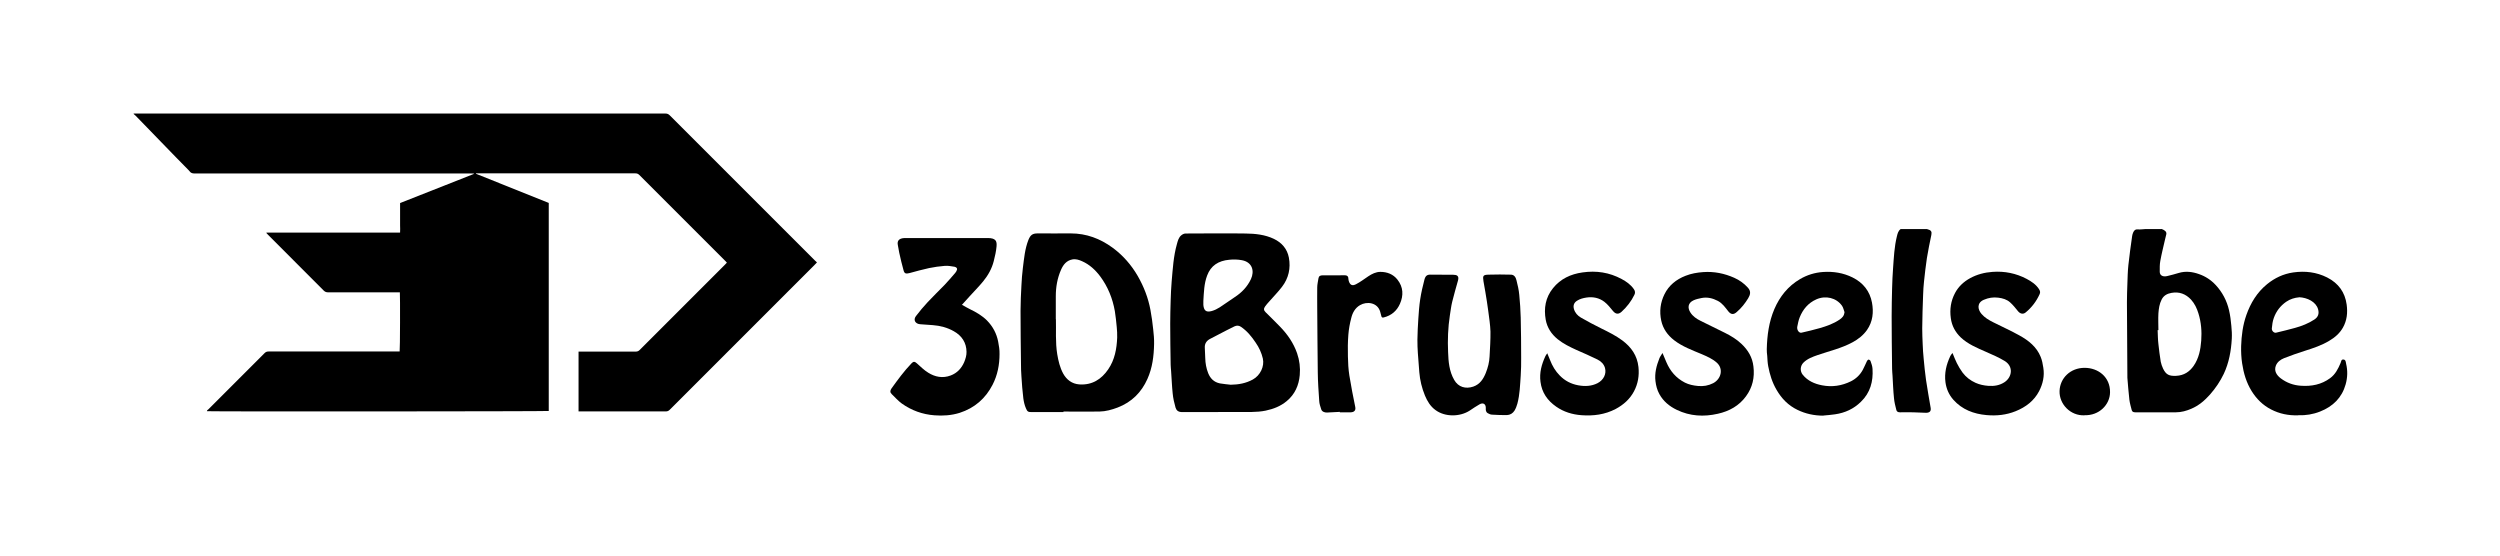
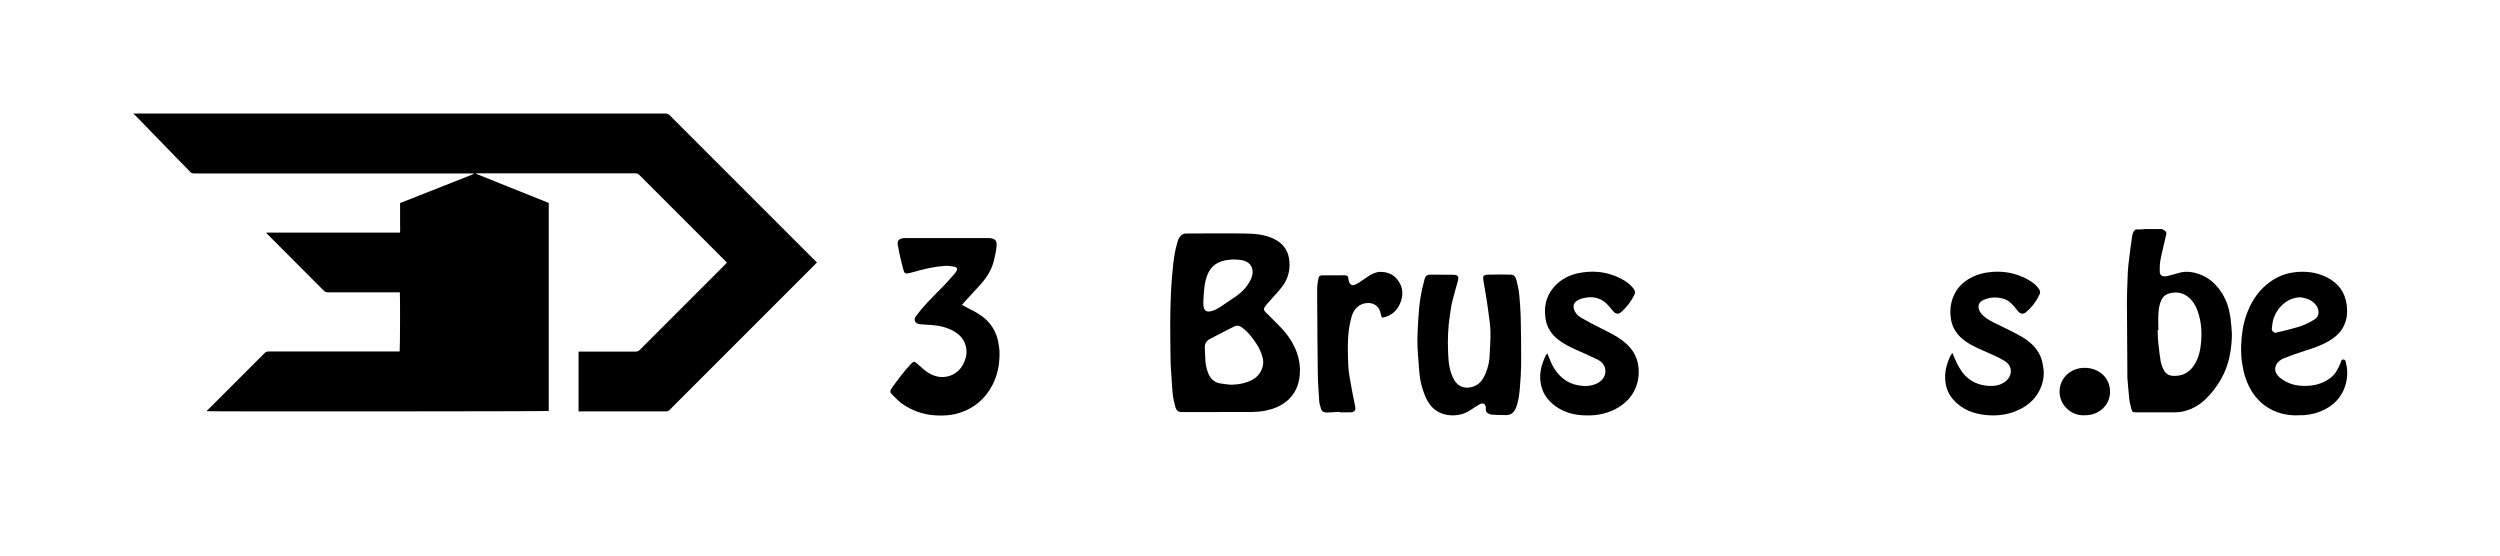
<svg xmlns="http://www.w3.org/2000/svg" id="Layer_1" data-name="Layer 1" version="1.1" viewBox="0 0 2248.3 500">
  <defs>
    <style>
      .cls-1 {
        fill: #000;
        stroke-width: 0px;
      }
    </style>
  </defs>
  <path class="cls-1" d="M734.4,236.3c-.6.6-1.2,1.3-1.8,1.9-43.4,43.4-86.9,86.8-130.3,130.3-1.1,1.1-2.1,1.5-3.7,1.5-25.3,0-50.6,0-75.9,0h-2.4v-53.8h2.3c16.4,0,32.7,0,49.1,0,1.4,0,2.5-.4,3.5-1.4,25.6-25.7,51.2-51.3,76.9-76.9.5-.5,1-1.1,1.6-1.7-.5-.5-.9-1-1.4-1.5-25.8-25.8-51.5-51.5-77.3-77.3-1.1-1.1-2.1-1.5-3.7-1.5-47.1,0-94.2,0-141.2,0h-2c0,.1,0,.3,0,.4,21.8,8.7,43.6,17.4,65.4,26.2v187.1c-1.6.4-301.4.6-307.4.2,0-.8.7-1.2,1.2-1.6,9.2-9.2,18.4-18.4,27.6-27.6,7.7-7.7,15.3-15.3,23-23,1.1-1.1,2.1-1.5,3.7-1.5,38.5,0,77,0,115.4,0h2.4c.4-1.5.5-49.9.2-53.2-.7,0-1.4,0-2.2,0-20.8,0-41.5,0-62.3,0-1.6,0-2.8-.4-4-1.6-16.7-16.8-33.4-33.4-50.1-50.2-.5-.5-1-1.1-1.5-1.6.1-.2.1-.3.2-.3,0,0,0,0,.2,0,.1,0,.3,0,.4,0,.1,0,.3,0,.4,0,39.4,0,78.9,0,118.3,0,0,0,.1,0,.2,0,0,0,.1,0,.2,0,0,0,.1,0,.4-.1.2-2.1,0-4.3,0-6.5,0-2.2,0-4.5,0-6.7v-13.3c22.2-8.7,44.3-17.5,66.4-26.2,0,0,0-.2,0-.3-.5,0-.9-.1-1.4-.1-3.4,0-6.9,0-10.3,0-79.9,0-159.8,0-239.7,0-2,0-3.4-.6-4.5-2.2-.3-.4-.6-.7-.9-1-3.7-3.7-7.3-7.4-11-11.2-4.5-4.6-9-9.2-13.4-13.8-4.2-4.3-8.4-8.7-12.6-13-3.5-3.6-7-7.2-10.5-10.8-.5-.5-1.2-1-1.7-1.5,0-.1,0-.3,0-.4.9,0,1.8,0,2.7,0,158.5,0,317,0,475.5,0,1.7,0,2.8.5,4,1.7,43.4,43.5,86.9,86.9,130.4,130.4.6.6,1.2,1.1,1.8,1.7v.4Z" />
  <g>
    <path class="cls-1" d="M1944,205.9c3.3,1.3,4.6,2.7,4.2,4.8-.3,1.4-.6,2.7-1,4.1-1.5,6.6-3.2,13.2-4.4,19.9-.6,3.2-.5,6.5-.5,9.7,0,3.3,2.8,4.8,6.6,3.9,3.5-.9,7-1.7,10.4-2.8,6.3-1.9,12.4-1.1,18.3,1,5.8,2,10.8,5.3,14.9,9.7,6.1,6.5,10.1,14.2,12.1,22.7,1.1,4.7,1.7,9.5,2.1,14.2.4,3.8.6,7.7.4,11.5-.6,10.9-2.5,21.6-7.2,31.6-3.2,6.7-7.3,12.8-12.3,18.5-4.8,5.4-10.1,10-16.9,12.9-4.4,1.9-9,3.2-13.9,3.2-12.2,0-24.4,0-36.5,0-1.7,0-2.8-.5-3.2-2-.8-3.1-1.7-6.2-2.1-9.3-.8-6.5-1.2-13.1-1.8-19.7,0-.2,0-.4,0-.6-.1-22.4-.3-44.8-.4-67.2,0-5.6.2-11.2.4-16.8.2-5.6.3-11.2.9-16.8.9-8.8,2.2-17.5,3.4-26.2.1-1,.5-2.1.9-3.1.8-1.7,1.7-3,4.2-2.8,2.2.2,4.5-.2,6.8-.3,4.8,0,9.6,0,14.4,0ZM1941,296.9c-.2,0-.4,0-.6,0,.2,4.2.2,8.4.7,12.5.5,5.3,1.3,10.6,2.1,15.9.4,2.1,1.2,4.2,2.1,6.2,2.6,5.4,5.4,6.8,11.7,6.5,7.1-.3,12.1-3.7,15.8-9,4.7-6.8,6.2-14.6,6.8-22.6.6-8.3,0-16.5-2.5-24.5-1.4-4.6-3.4-8.9-6.7-12.5-4.7-5-10.5-7.3-17.6-6-3.9.7-7,2.4-8.8,6-2,3.9-2.6,8.2-2.9,12.4-.3,5,0,10.1,0,15.2Z" />
-     <path class="cls-1" d="M1732.8,205.9c.3.1.6.3.9.4,3,.7,3.8,2.1,3.2,5-1.4,6.9-2.9,13.8-4,20.8-1.1,7-1.8,14.1-2.6,21.1-.4,3.9-.7,7.9-.8,11.9-.4,10.1-.7,20.1-.8,30.2,0,4.7.2,9.3.4,14,.2,4.4.4,8.9.9,13.3.6,6.3,1.2,12.7,2.1,19,1.2,8.4,2.8,16.8,4.2,25.3.5,3.2-1.2,4.6-5.3,4.3-3.5-.2-7-.3-10.5-.4-4,0-7.9-.1-11.9,0-1.9,0-2.9-.8-3.2-2.2-.9-3.5-1.8-7-2.1-10.6-.7-6.6-.9-13.3-1.3-19.9-.1-2.1-.4-4.3-.4-6.4-.2-15.7-.4-31.5-.4-47.2,0-8.3.2-16.7.4-25,.2-6.2.4-12.4.9-18.6.7-9.5,1.1-19,3.4-28.3.6-2.4,1.1-4.9,3.4-6.6,7.9,0,15.9,0,23.8,0Z" />
    <path class="cls-1" d="M1095.5,370.6c-10.8,0-21.5-.1-32.3,0-3.6,0-5.2-1.5-6-4-1.2-4.2-2.2-8.5-2.6-12.9-.7-6.6-.9-13.3-1.4-19.9-.1-1.9-.4-3.9-.4-5.8-.2-12.3-.4-24.5-.4-36.8,0-7,.2-13.9.4-20.9.2-5.7.4-11.5.9-17.2,1-11.2,1.6-22.5,4.7-33.5.8-2.9,1.5-6.1,4.1-8.1,1-.8,2.4-1.5,3.7-1.5,18,0,36-.3,54,0,8.7.1,17.4,1,25.4,4.8,7.3,3.5,12,9.1,13.5,16.8,1.8,9.6-.2,18.6-6.2,26.4-3.5,4.6-7.7,8.8-11.6,13.3-1.2,1.4-2.5,2.7-3.5,4.2-1.5,2.1-1.4,3.5.4,5.3,4.3,4.3,8.7,8.5,12.9,12.9,6.8,7,12.2,14.8,15.4,24,2.2,6.4,3,13,2.4,19.6-.8,9.1-4.3,17.3-11.7,23.4-5.5,4.6-11.9,7.1-19,8.6-8.3,1.7-16.7,1.1-25,1.2-5.9,0-11.8,0-17.6,0ZM1106.8,346c7.1-.1,13.7-1.3,19.9-4.7,6.7-3.7,10.6-11.8,9-18.9-1.2-5.1-3.4-9.9-6.4-14.2-3.6-5.4-7.7-10.5-13.3-14.3-1.9-1.3-3.8-1.3-5.8-.4-2.5,1.2-4.9,2.4-7.4,3.7-4.9,2.6-9.9,5.1-14.8,7.7-3.1,1.7-4.7,4.3-4.5,7.8.1,3.1.3,6.2.4,9.3.1,4.6.9,9.2,2.6,13.5,1.9,4.8,5.2,8.2,10.6,9.3,3.2.6,6.5.8,9.7,1.2ZM1082.2,270.7c0,1.2,0,2.3,0,3.5.4,4.6,2.1,7.1,7.6,5.5,2.5-.7,4.9-1.9,7.1-3.3,4.6-2.9,8.9-6.2,13.4-9.1,6.5-4.2,11.5-9.5,14.7-16.3,3.3-7.1,1.4-15.2-8.1-17-3.8-.7-7.6-.8-11.4-.4-9.8.9-16.6,5.3-19.9,14.2-2.8,7.4-2.9,15.2-3.4,22.9Z" />
-     <path class="cls-1" d="M956.4,370.6c-9.5,0-19,0-28.5,0-3.2,0-4-.3-5.3-3.5-1.2-2.8-1.9-5.9-2.3-8.9-.8-6.5-1.3-13.1-1.7-19.6-.3-3.8-.4-7.6-.4-11.3-.2-15.9-.4-31.9-.4-47.8,0-7.6.4-15.3.8-22.9.3-5.2.6-10.5,1.3-15.7,1.1-8.5,1.8-17.1,5-25.2,1.8-4.4,3.7-5.8,8.3-5.8,9.9.1,19.8,0,29.7,0,14.2,0,26.5,4.7,37.6,12.8,9.4,6.9,16.9,15.5,22.7,25.5,5.5,9.6,9.4,19.7,11.4,30.4,1.1,5.8,1.9,11.7,2.5,17.6.5,4.3.9,8.7.8,13.1-.2,10.8-1.5,21.5-6,31.5-5.3,11.9-14,20.8-26.8,25.7-5.3,2-10.7,3.5-16.3,3.6-10.8.2-21.6,0-32.4,0,0,.1,0,.3,0,.4ZM949.6,287.1c.3,9.4-.6,20.5,1.2,31.5,1,6,2.4,11.9,5.3,17.3,3.1,5.6,7.9,9.3,14.5,9.8,11.5.8,19.9-4.6,26-13.5,5.9-8.6,7.7-18.5,8.1-28.6.1-3.2-.1-6.3-.4-9.5-.5-4.8-.9-9.6-1.7-14.3-2-11.3-6.2-21.9-13.2-31.3-4.3-5.7-9.5-10.6-16.3-13.6-2.7-1.2-5.6-2.2-8.7-1.6-5.3,1-8.2,4.8-10.1,9.1-3.4,7.6-4.8,15.7-4.8,24,0,6.3,0,12.6,0,20.6Z" />
    <path class="cls-1" d="M864.9,274c2.8,1.6,5.1,2.9,7.5,4.1,5.6,2.7,10.9,5.8,15.2,10.1,5.3,5.4,8.7,11.8,10.1,19.2.7,3.6,1.3,7.3,1.2,11,0,9.6-1.8,19-6.3,27.7-6.3,12.2-16,20.8-29.6,25.2-7.4,2.3-15,2.8-22.6,2.2-10.8-.8-20.7-4.4-29.4-10.6-3.3-2.4-6.1-5.6-9-8.4-1.7-1.6-1.6-3.2-.3-5.1,5.6-7.8,11.3-15.6,18-22.6,1.8-1.9,2.9-1.8,4.9,0,3.3,2.9,6.4,6.1,10.2,8.4,6.1,3.8,12.9,5.2,20.1,2.5,5.9-2.2,9.8-6.5,12.2-12,1.2-2.9,2.2-6.2,2.1-9.3-.1-8.1-4.1-14.4-11.4-18.5-5.8-3.3-12.2-5-18.9-5.5-3.8-.3-7.5-.6-11.3-.8-4.5-.3-6.5-3.9-3.9-7.3,3.3-4.4,6.9-8.6,10.6-12.6,4.9-5.3,10.2-10.3,15.2-15.5,3.3-3.5,6.4-7.1,9.5-10.7.7-.8,1.3-1.8,1.6-2.8.5-1.7-.9-2.5-2.2-2.8-2.9-.5-5.8-1-8.7-.8-4.8.4-9.5,1-14.2,2-5.9,1.3-11.8,2.9-17.6,4.5-3.2.8-4.5.5-5.3-2.4-1.5-5.2-2.7-10.6-3.9-15.9-.5-2.3-.8-4.7-1.3-7.1-.7-3.7,1.2-5.8,5.7-6.1.4,0,.8,0,1.3,0,24.8,0,49.6,0,74.4,0,1.3,0,2.7.1,3.9.5,2.8,1,3.9,2.5,3.5,7.1-.4,4.4-1.4,8.8-2.5,13.1-1.7,6.8-5.1,12.8-9.5,18.2-3.9,4.8-8.3,9.1-12.4,13.7-2.1,2.3-4.1,4.5-6.6,7.3Z" />
-     <path class="cls-1" d="M1296.7,247.1c3.4,0,6.8,0,10.2,0,3.2,0,5.5.9,4.3,5.2-1.8,6.3-3.6,12.7-5.2,19.1-1,4-1.4,8.1-2.1,12.2-1.7,11-2.1,22.1-1.6,33.1.3,8.6,1,17.2,5.5,25,3.7,6.5,10.3,8.3,17.1,6,6.1-2.1,9.1-6.9,11.3-12.3,1.9-4.8,3.2-9.8,3.4-14.9.4-7.4.9-14.9.8-22.3-.2-6.2-1.2-12.4-2-18.6-.7-5.7-1.7-11.4-2.6-17-.5-3.2-1.2-6.4-1.7-9.7-.8-5-.3-5.8,4.8-5.9,6.6-.2,13.2-.2,19.8,0,3.2,0,4.5,2.6,5.1,5.1,1.1,4.3,2.1,8.7,2.5,13.1.7,6.8,1.1,13.6,1.3,20.3.3,12.1.4,24.3.4,36.4,0,5.3,0,10.7-.4,16-.6,8.4-.8,16.9-3,25.1-.6,2.2-1.4,4.3-2.6,6.3-1.5,2.4-3.9,3.9-6.9,4-4.4,0-8.9-.1-13.3-.4-1.3,0-2.7-.7-3.8-1.3-1.9-1.1-1.9-3-1.8-4.8,0-3.5-2.4-5-5.6-3.2-3.1,1.7-5.9,3.7-8.8,5.6-8.9,5.8-22.3,5.9-30.8-.4-4.6-3.3-7.4-8-9.5-13-2.8-6.8-4.5-13.8-5.1-21.1-.5-5.7-.9-11.4-1.3-17.1-.2-4-.5-8.1-.4-12.2.1-6.1.4-12.3.8-18.4.4-6,.8-11.9,1.7-17.8.9-6,2.3-11.9,3.8-17.7,1-3.8,2.7-4.7,6.2-4.5,3.1.1,6.2,0,9.3,0Z" />
+     <path class="cls-1" d="M1296.7,247.1c3.4,0,6.8,0,10.2,0,3.2,0,5.5.9,4.3,5.2-1.8,6.3-3.6,12.7-5.2,19.1-1,4-1.4,8.1-2.1,12.2-1.7,11-2.1,22.1-1.6,33.1.3,8.6,1,17.2,5.5,25,3.7,6.5,10.3,8.3,17.1,6,6.1-2.1,9.1-6.9,11.3-12.3,1.9-4.8,3.2-9.8,3.4-14.9.4-7.4.9-14.9.8-22.3-.2-6.2-1.2-12.4-2-18.6-.7-5.7-1.7-11.4-2.6-17-.5-3.2-1.2-6.4-1.7-9.7-.8-5-.3-5.8,4.8-5.9,6.6-.2,13.2-.2,19.8,0,3.2,0,4.5,2.6,5.1,5.1,1.1,4.3,2.1,8.7,2.5,13.1.7,6.8,1.1,13.6,1.3,20.3.3,12.1.4,24.3.4,36.4,0,5.3,0,10.7-.4,16-.6,8.4-.8,16.9-3,25.1-.6,2.2-1.4,4.3-2.6,6.3-1.5,2.4-3.9,3.9-6.9,4-4.4,0-8.9-.1-13.3-.4-1.3,0-2.7-.7-3.8-1.3-1.9-1.1-1.9-3-1.8-4.8,0-3.5-2.4-5-5.6-3.2-3.1,1.7-5.9,3.7-8.8,5.6-8.9,5.8-22.3,5.9-30.8-.4-4.6-3.3-7.4-8-9.5-13-2.8-6.8-4.5-13.8-5.1-21.1-.5-5.7-.9-11.4-1.3-17.1-.2-4-.5-8.1-.4-12.2.1-6.1.4-12.3.8-18.4.4-6,.8-11.9,1.7-17.8.9-6,2.3-11.9,3.8-17.7,1-3.8,2.7-4.7,6.2-4.5,3.1.1,6.2,0,9.3,0" />
    <path class="cls-1" d="M2066.8,373.5c-8.8.3-16.9-1.4-24.4-5.3-7.4-3.8-13.1-9.5-17.4-16.4-4.8-7.7-7.3-16.2-8.6-25-.8-5.1-1-10.4-.9-15.5.3-9.5,1.5-18.9,4.7-28,3.8-10.8,9.6-20.4,18.7-27.8,6.8-5.5,14.5-9.2,23.5-10.5,10.7-1.5,20.8-.3,30.4,4.5,10.2,5.2,16.1,13.3,17.6,24.4,1,7.3.3,14.3-3.4,20.8-2.9,5.1-7.2,8.8-12.3,11.8-6.8,4.1-14.3,6.6-21.9,9-6.3,2-12.6,4.2-18.7,6.6-3.2,1.3-6.1,3.4-7.4,6.8-1.7,4.5.5,8.4,4.5,11.4,5.2,3.9,11.3,6.2,18,6.6,9.6.7,18.6-1.1,26.3-6.8,4.7-3.4,7.2-8.4,9.4-13.6.6-1.3.5-3.4,2.6-3.2,2.1.2,2.1,2.3,2.4,3.8,1.5,6.2,1.3,12.4-.4,18.5-3.3,11.9-11.3,19.9-23,24.5-6.3,2.5-13,3.6-19.5,3.3ZM2067.5,267.4c-3.7.3-7.9,1.5-11.5,4-5.3,3.7-9,8.6-11.1,14.5-1.1,3-1.5,6.2-1.8,9.4-.2,2.3,2,4.3,3.8,3.9,5.7-1.4,11.4-2.7,17-4.3,6.2-1.7,12-4,17.4-7.5,3.5-2.3,4.5-5.3,3.4-9.3-1.9-6.7-9.7-10.5-17.1-10.8Z" />
-     <path class="cls-1" d="M1639.7,373.8c-8.2,0-16-1.7-23.2-5.2-8.3-4-14.3-10.2-18.8-18-3.9-6.6-6.1-13.8-7.5-21.2-.6-3.1-.7-6.3-.9-9.4-.2-2-.5-4-.4-6,.3-12.3,1.9-24.5,6.8-36,4.8-11.2,12.2-20.6,23.1-27,6.3-3.7,13.3-5.9,20.8-6.4,9.3-.6,18.1.8,26.4,4.9,9.7,4.8,15.6,12.5,17.5,22.6,1.6,8.6.8,17.1-4.5,24.7-3.4,4.8-7.9,8.3-13.1,11.1-9.8,5.3-20.7,7.8-31.2,11.4-4.6,1.6-9.3,3.3-12.8,6.8-3,3-3.3,7.7-.6,11,4.4,5.4,10.5,8.1,17.2,9.4,9.1,1.8,17.8.5,26.1-3.6,4.6-2.3,8.2-5.8,10.6-10.2,1.4-2.6,2.5-5.3,3.8-8,.3-.6,1-1.3,1.4-1.3.7,0,1.6.7,1.8,1.3.8,2.3,1.7,4.7,1.8,7.1.7,11.2-2,21.4-10.5,29.6-6.4,6.3-14.2,9.9-23.2,11.2-3.4.5-6.9.8-10.4,1.1ZM1658.9,281c-.8-2-1.1-4.3-2.4-6.1-5.1-7.1-14.6-9.4-23-5.7-7.4,3.3-12.1,9-15,16.2-1.1,2.7-1.6,5.6-2.2,8.5-.5,2.9,1.7,5.8,3.8,5.3,5.5-1.3,11-2.5,16.4-4.1,6.3-1.8,12.5-4,17.9-7.7,2.2-1.5,4.1-3.3,4.3-6.4Z" />
-     <path class="cls-1" d="M1495.1,317.4c1.3,3.2,2.4,5.8,3.5,8.3,3.4,8,8.7,14.3,16.7,18.4,3.6,1.8,7.5,2.6,11.6,3,5,.5,9.5-.3,13.8-2.5,7.1-3.7,9.5-12.8,3.3-18.4-4-3.6-8.8-5.6-13.6-7.7-8.6-3.6-17.4-6.8-24.8-12.5-5.9-4.6-10-10.3-11.6-17.6-1.8-8.3-.8-16.3,2.9-23.8,3.9-7.9,10.5-13.3,19-16.6,5.1-2,10.3-2.9,15.8-3.3,9.9-.7,19.1,1.2,27.9,5.1,4.7,2.1,8.8,5,12.3,8.9,3,3.3,2.2,6.3.3,9.5-2.8,4.6-6.1,8.8-10.3,12.4-2.8,2.5-5.1,2.4-7.5-.5-2.8-3.5-5.3-7.3-9.5-9.5-4.6-2.4-9.4-3.6-14.6-2.6-2.4.5-4.9,1-7.1,2-5.4,2.4-5.6,7-3,11,2.2,3.5,5.6,5.8,9.3,7.6,7.2,3.7,14.7,7.1,21.9,10.8,5.4,2.7,10.5,5.8,14.8,9.9,5.9,5.6,9.8,12.1,10.7,20.3,1.2,9.8-.8,18.8-6.7,26.8-6.2,8.5-15,13.4-25.3,15.7-12.7,2.9-25.1,2.2-36.9-3.5-6.7-3.2-12.2-7.8-15.7-14.2-2-3.6-3-7.5-3.5-11.6-.9-7.2.9-13.9,3.5-20.5.6-1.6,1.7-2.9,2.8-4.8Z" />
    <path class="cls-1" d="M1391.4,317.5c1,2.5,1.8,4.4,2.6,6.3,2,5.2,4.8,10,8.8,14,4.5,4.6,10,7.5,16.5,8.7,6,1.1,11.9.9,17.4-1.9,5.4-2.8,8.2-8.3,6.7-13.7-1-3.5-3.6-6-6.8-7.6-6.2-3.1-12.6-5.8-18.9-8.6-5.9-2.7-11.7-5.5-16.8-9.6-5.8-4.7-9.5-10.5-10.8-17.5-1.8-10.3-.3-20,6.6-28.5,6.7-8.3,15.8-12.6,26.5-14.1,12.4-1.8,24.1,0,35.1,5.9,4.3,2.3,8.3,5.1,11.1,9.2,1.2,1.7,1.3,3.4.4,5.1-2.8,5.8-6.7,10.8-11.5,15.2-2.8,2.5-5.3,2.2-7.7-.7-2.4-2.9-4.8-6-7.8-8.3-4.6-3.5-10.1-4.7-16.1-3.8-3.1.5-5.9,1.2-8.5,2.9-2.8,1.8-3.6,4.4-2.7,7.5,1,3.4,3.3,5.9,6.2,7.6,6,3.5,12.2,6.7,18.4,9.8,6.5,3.2,13,6.4,18.8,10.7,8.2,6.1,13.5,13.7,14.6,24,.8,7.7-.4,15-4,21.8-3.7,7-9.4,12.1-16.5,15.9-9.7,5.1-20.1,6.4-30.8,5.6-8.2-.6-16-3-22.7-7.7-7.9-5.5-12.9-12.7-14.1-22.3-1.1-8.2,1-15.7,4.4-23.1.2-.4.5-.8.7-1.2.3-.4.6-.8,1.2-1.6Z" />
    <path class="cls-1" d="M1756,317.6c1.4,3.3,2.4,6.2,3.8,8.9,1.5,3,3.2,5.9,5.2,8.6,3,4,7,7.1,11.7,9.2,3.6,1.6,7.4,2.4,11.4,2.7,5.3.4,10.2-.4,14.6-3.3,6.8-4.5,8.3-14.1.1-19.1-5.3-3.2-11.1-5.7-16.8-8.2-8-3.5-16.2-6.9-22.6-12.9-5-4.8-8.1-10.5-9-17.4-1.1-7.9,0-15.4,3.8-22.6,3.1-5.8,7.7-10.1,13.5-13.3,6.2-3.4,13-5.2,20.2-5.7,10.9-.8,21.2,1.3,30.7,6.3,4.3,2.3,8.4,5,11.1,9.2.9,1.4,1.4,2.8.6,4.5-2.9,6.4-7,11.9-12.6,16.5-2.6,2.1-5.3.9-7-1.3-2.2-2.7-4.4-5.5-7-7.8-2.9-2.6-6.6-3.7-10.6-4.2-4.6-.6-8.8.1-13,1.9-6.3,2.7-5.7,8.5-2.1,12.7,2.9,3.4,6.7,5.6,10.7,7.6,7.8,3.9,15.7,7.5,23.3,11.7,8.4,4.6,15.6,10.4,19.2,19.3,1.3,3.1,1.9,6.5,2.4,9.8,1.2,7.4-.4,14.5-3.8,21.1-4.5,8.6-11.9,14.3-21.1,18-8.4,3.4-17.2,4.3-26.1,3.5-11.6-1-22.1-5-29.9-13.8-4-4.5-6.3-9.8-7.1-15.7-1.1-8.3.8-16,4.3-23.5.2-.4.5-.8.7-1.2.3-.4.6-.8,1.2-1.5Z" />
    <path class="cls-1" d="M1205,370.4c-3.9.2-7.7.4-11.6.6-2.3.1-4.6-.9-5.2-2.9-.8-2.5-1.7-5-1.8-7.5-.6-8.6-1.2-17.2-1.3-25.8-.3-19.3-.3-38.5-.5-57.8,0-6.2-.1-12.4,0-18.5,0-2.7.7-5.4,1.1-8.1.3-2.1,1.6-2.8,3.8-2.8,5.2,0,10.3,0,15.5,0,1.7,0,3.4-.2,5.1,0,1.7.2,2.5,1.2,2.5,2.9,0,1,.3,2,.6,2.9,1.2,3,3,3.9,6.3,2.2,3.9-2,7.4-4.7,11-7.1,3.3-2.2,6.9-4,10.9-4,6.1,0,11.5,2.1,15.3,6.9,5.4,6.8,5.6,14.3,2.3,21.8-2.7,6.2-7.6,10.6-14.7,12.3-1.2.3-1.7-.1-2-1.1-.4-1.3-.7-2.7-1.1-4.1-2.4-8.3-11.9-9.5-18.1-5.9-4.5,2.6-6.8,7-7.9,11.6-1.3,4.9-2.2,9.9-2.6,14.9-.5,6.5-.6,13.1-.4,19.7.1,5.7.4,11.4,1.3,17.1,1.5,9.5,3.4,18.9,5.3,28.3.6,2.9-.8,4.7-4.1,4.8-3.3,0-6.5,0-9.8,0,0,0,0-.1,0-.2Z" />
    <path class="cls-1" d="M1874.7,373.5c-12.7.6-22.9-10.1-22.5-21.9.4-11.6,9.8-20.8,22.5-20.8,12.3,0,23.1,8.3,22.9,22-.1,11.2-9.9,21.1-23,20.6Z" />
  </g>
</svg>